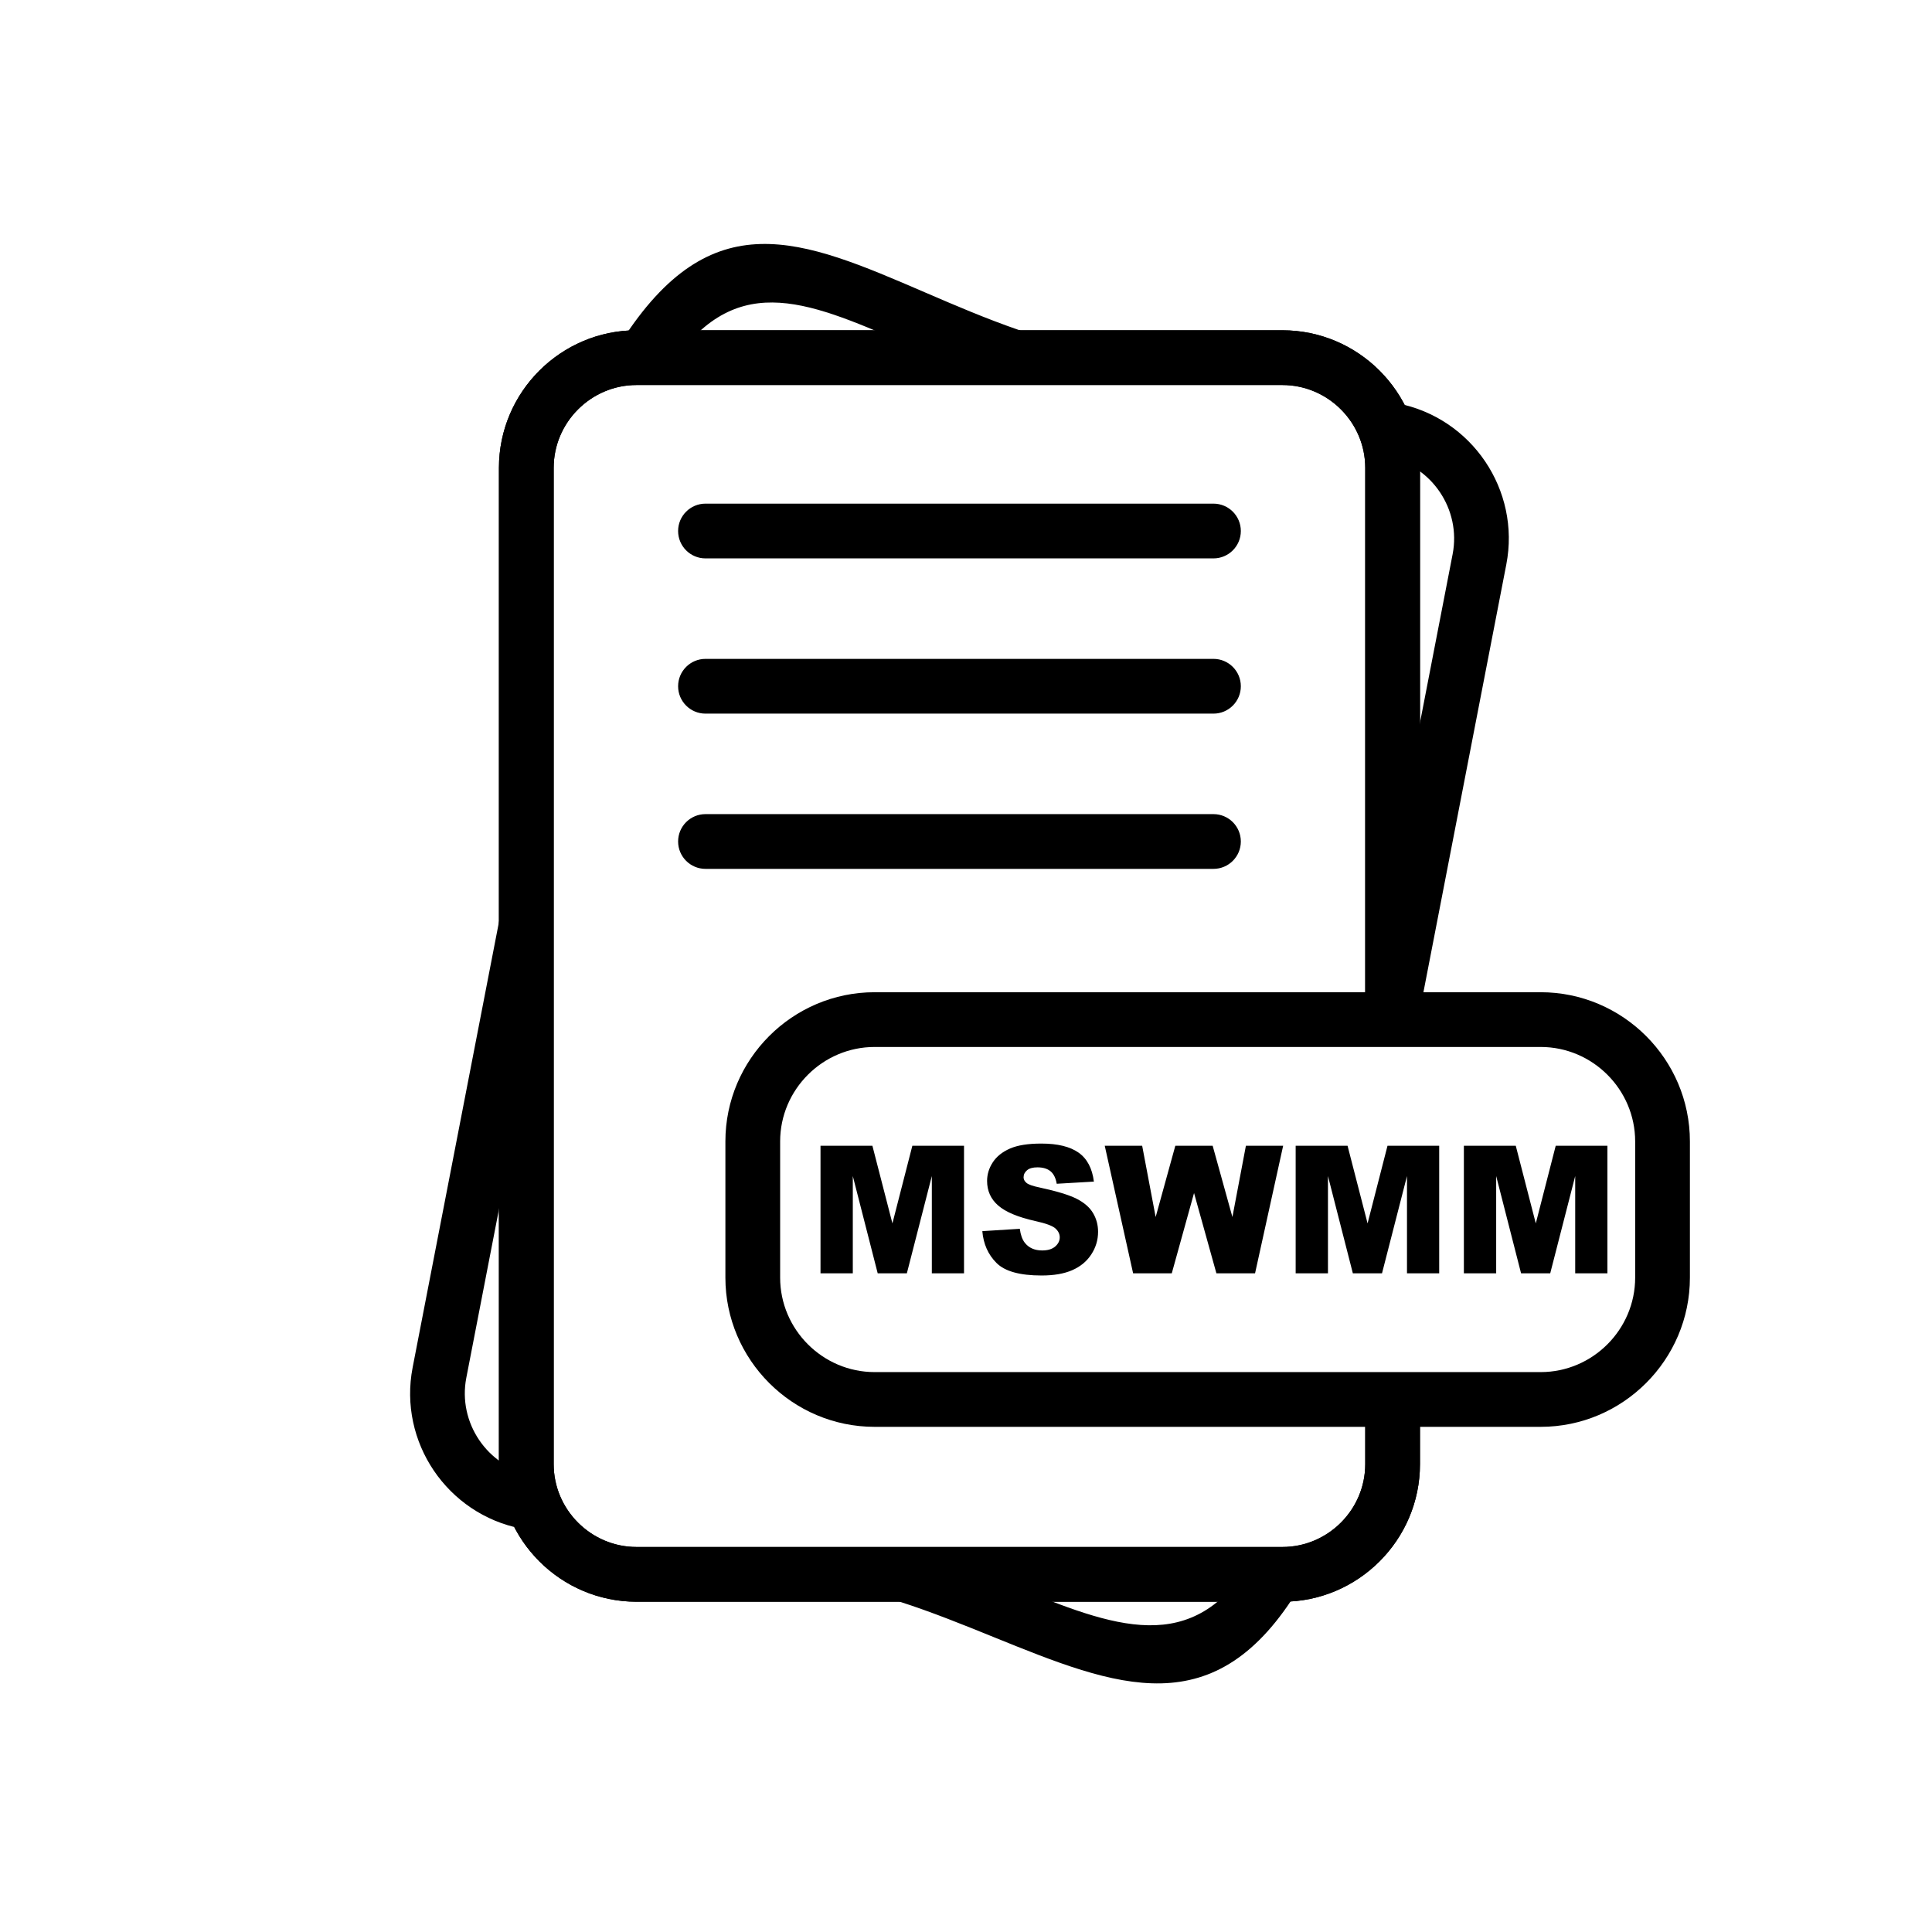
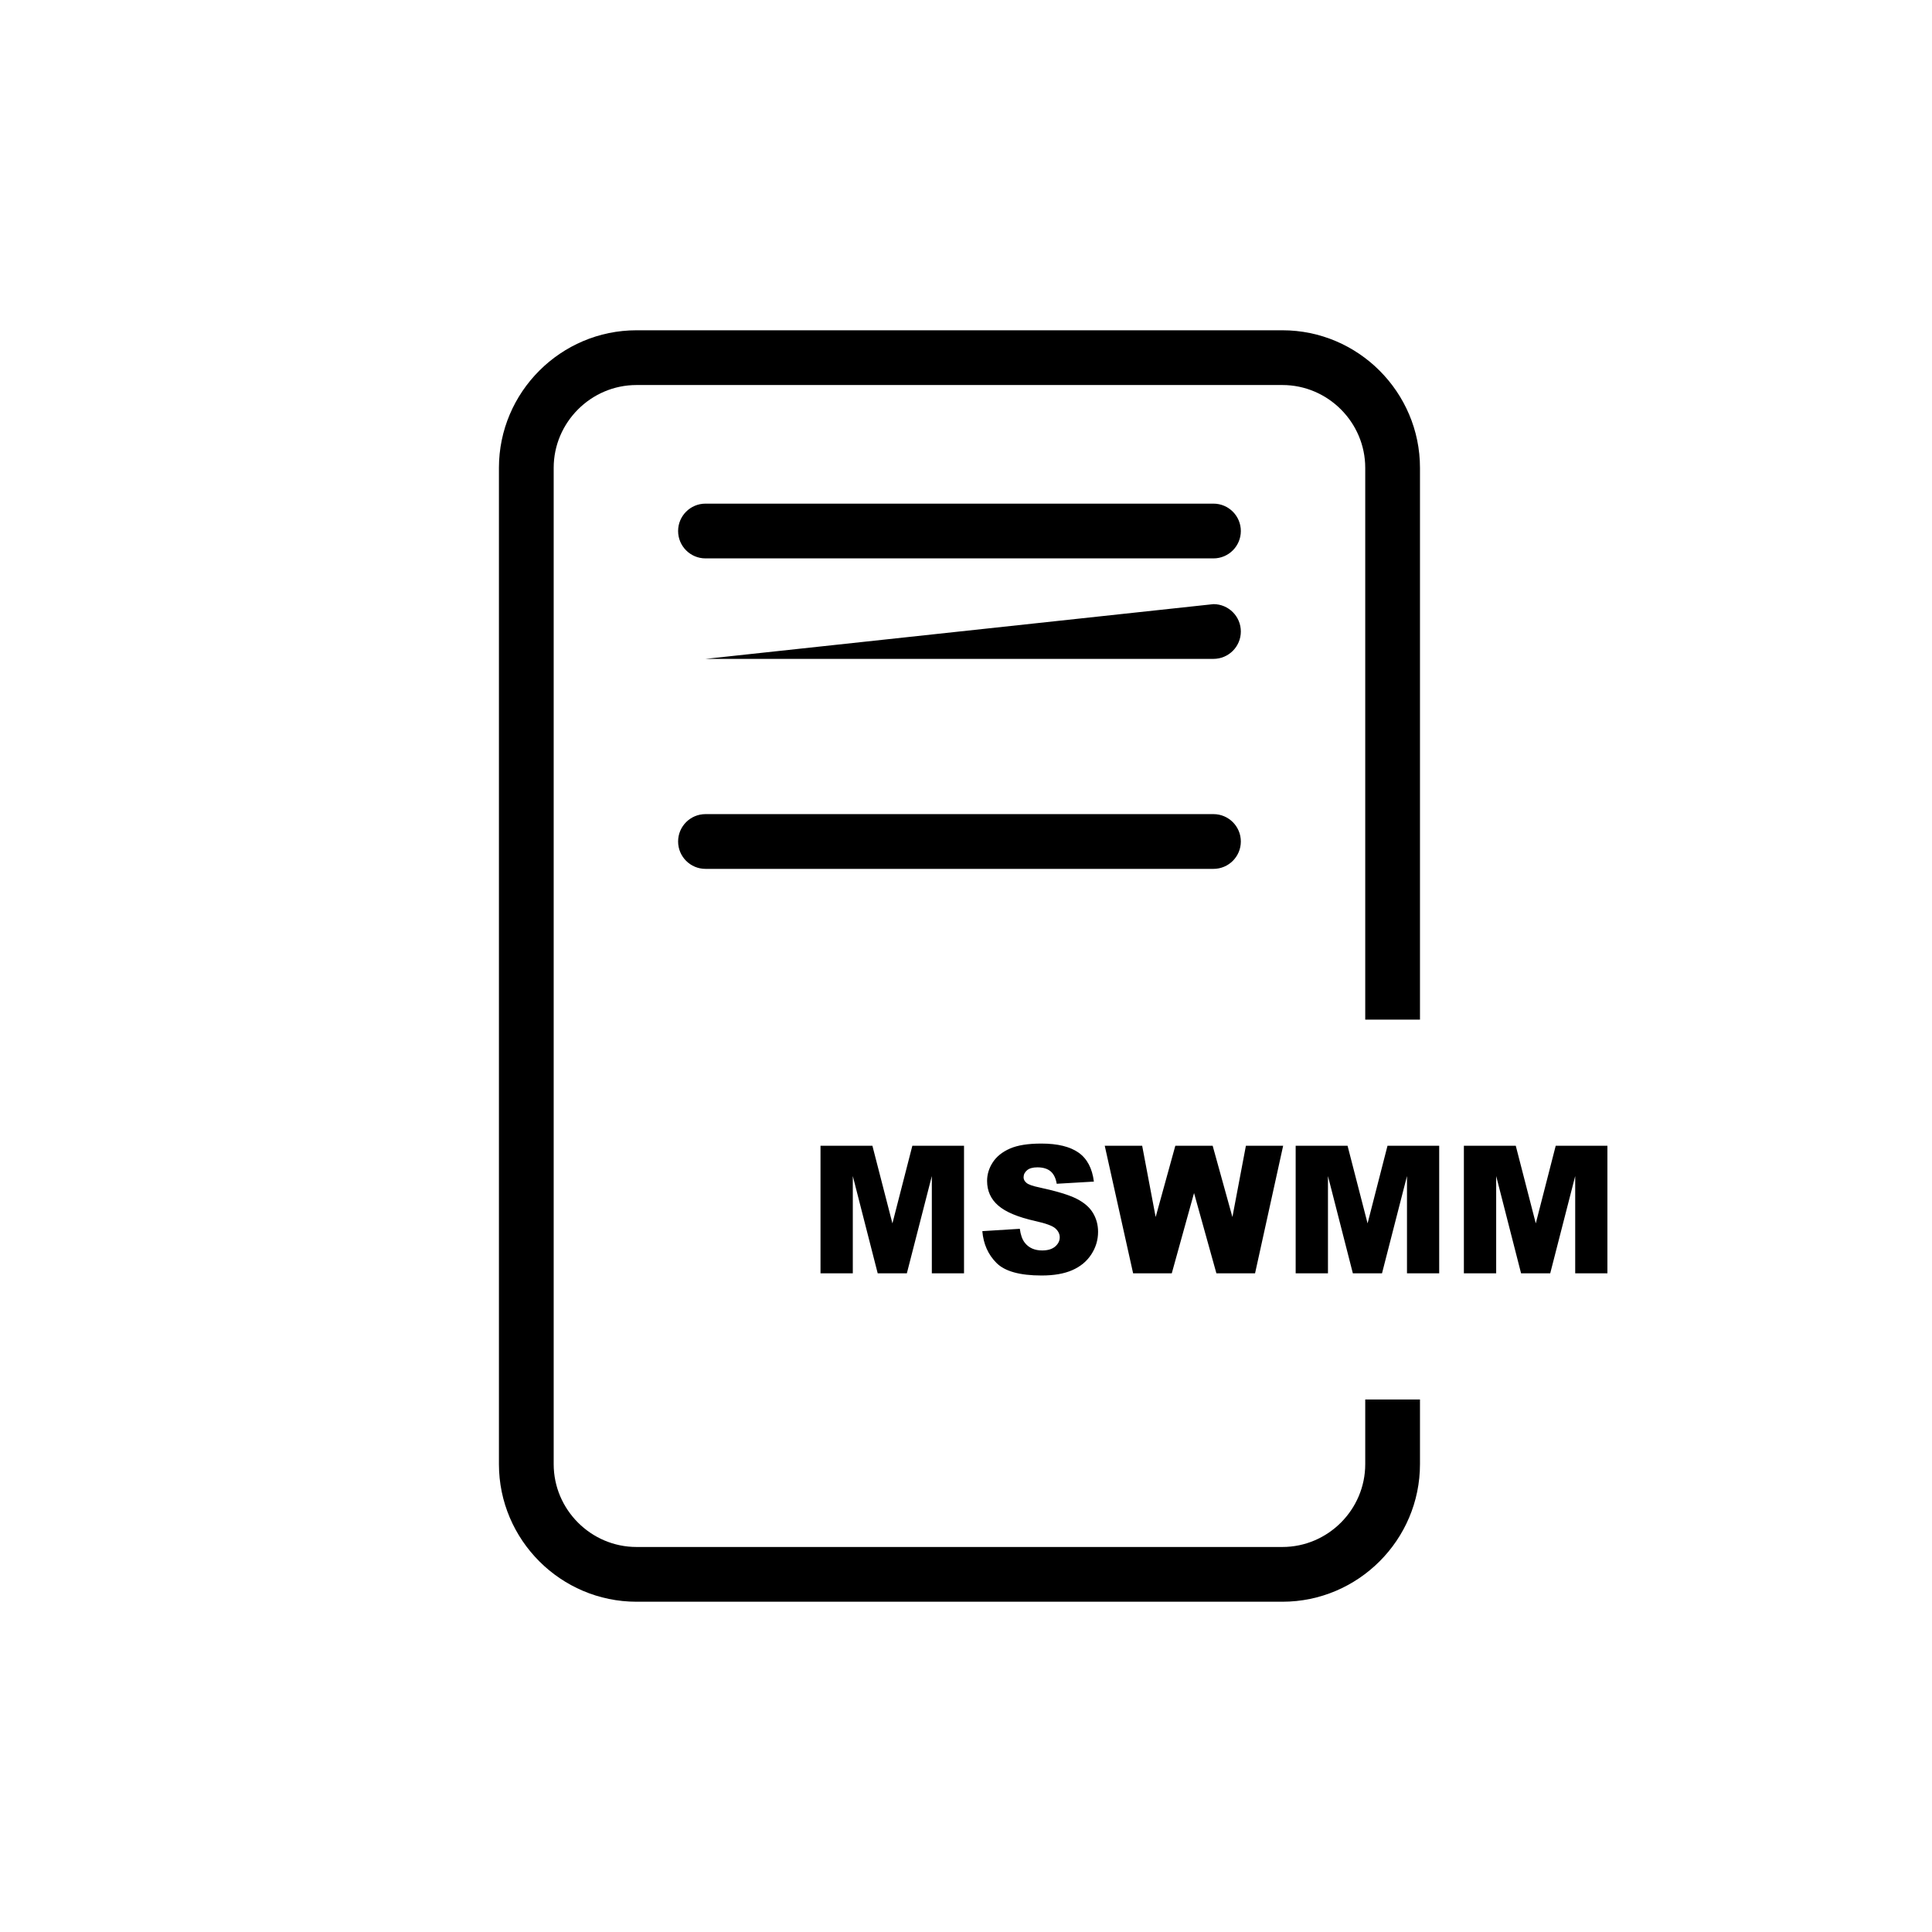
<svg xmlns="http://www.w3.org/2000/svg" fill="#000000" width="800px" height="800px" version="1.1" viewBox="144 144 512 512">
  <g>
    <path d="m361.45 447.64h13.746l5.305 20.57 5.281-20.57h13.695v33.809h-8.531v-25.781l-6.621 25.781h-7.723l-6.598-25.781v25.781h-8.559v-33.809zm42.871 22.625 9.941-0.621c0.211 1.613 0.652 2.84 1.316 3.691 1.07 1.371 2.613 2.047 4.613 2.047 1.488 0 2.637-0.348 3.449-1.047 0.805-0.699 1.203-1.512 1.203-2.434 0-0.875-0.379-1.66-1.148-2.356-0.77-0.691-2.551-1.348-5.352-1.961-4.582-1.031-7.848-2.394-9.801-4.102-1.969-1.707-2.953-3.883-2.953-6.527 0-1.738 0.504-3.387 1.512-4.93 1.008-1.543 2.519-2.754 4.543-3.644 2.023-0.883 4.793-1.324 8.312-1.324 4.32 0 7.621 0.805 9.887 2.41 2.266 1.605 3.613 4.164 4.047 7.668l-9.848 0.574c-0.258-1.52-0.812-2.629-1.652-3.32-0.836-0.684-1.992-1.031-3.465-1.031-1.219 0-2.133 0.25-2.746 0.77-0.613 0.512-0.922 1.141-0.922 1.883 0 0.535 0.25 1.016 0.754 1.449 0.496 0.449 1.66 0.859 3.512 1.242 4.566 0.984 7.832 1.984 9.809 2.992 1.977 1.008 3.418 2.25 4.312 3.746 0.898 1.488 1.355 3.156 1.355 5.008 0 2.164-0.605 4.164-1.801 5.992-1.195 1.836-2.875 3.219-5.031 4.164-2.148 0.945-4.863 1.418-8.141 1.418-5.746 0-9.73-1.102-11.941-3.32-2.219-2.211-3.473-5.023-3.762-8.438zm32.449-22.625h9.918l3.574 18.883 5.211-18.883h9.895l5.234 18.883 3.574-18.883h9.871l-7.445 33.809h-10.242l-5.926-21.285-5.902 21.285h-10.242zm50.602 0h13.746l5.305 20.57 5.281-20.57h13.699v33.809h-8.535v-25.781l-6.621 25.781h-7.723l-6.598-25.781v25.781h-8.559v-33.809zm44.578 0h13.746l5.305 20.57 5.281-20.57h13.699v33.809h-8.535v-25.781l-6.621 25.781h-7.723l-6.598-25.781v25.781h-8.559v-33.809z" />
-     <path d="m375.78 406.95h176.52c10.883 0 20.77 4.445 27.934 11.609 7.164 7.164 11.609 17.051 11.609 27.934v36.09c0 10.883-4.445 20.77-11.609 27.934-7.164 7.164-17.051 11.609-27.934 11.609h-176.52c-10.883 0-20.77-4.445-27.934-11.609-7.164-7.164-11.609-17.051-11.609-27.934v-36.09c0-10.883 4.445-20.77 11.609-27.934 7.164-7.164 17.051-11.609 27.934-11.609zm176.52 14.508h-176.52c-6.879 0-13.137 2.82-17.676 7.359-4.539 4.539-7.359 10.797-7.359 17.676v36.09c0 6.879 2.82 13.137 7.359 17.676 4.539 4.539 10.797 7.359 17.676 7.359h176.52c6.879 0 13.137-2.82 17.676-7.359 4.539-4.539 7.359-10.797 7.359-17.676v-36.09c0-6.879-2.82-13.137-7.359-17.676-4.539-4.539-10.797-7.359-17.676-7.359z" />
-     <path d="m520.31 514.88v17.141c0 10.031-4.098 19.148-10.703 25.75s-15.719 10.703-25.75 10.703h-171.18c-10.031 0-19.148-4.098-25.75-10.703-6.602-6.606-10.703-15.719-10.703-25.75v-264.04c0-10.031 4.098-19.148 10.703-25.75 6.602-6.602 15.719-10.703 25.75-10.703h171.18c10.031 0 19.148 4.098 25.75 10.703 6.602 6.606 10.703 15.719 10.703 25.75v146.23h-14.508v-146.23c0-6.027-2.473-11.512-6.453-15.492-3.981-3.981-9.465-6.453-15.492-6.453h-171.18c-6.027 0-11.512 2.473-15.492 6.453-3.981 3.981-6.453 9.465-6.453 15.492v264.04c0 6.027 2.473 11.512 6.453 15.492 3.981 3.981 9.465 6.453 15.492 6.453h171.18c6.027 0 11.512-2.473 15.492-6.453 3.981-3.981 6.453-9.465 6.453-15.492v-17.141z" />
    <path d="m520.31 514.88v17.141c0 10.031-4.098 19.148-10.703 25.75s-15.719 10.703-25.75 10.703h-171.18c-10.031 0-19.148-4.098-25.75-10.703-6.602-6.606-10.703-15.719-10.703-25.75v-264.04c0-10.031 4.098-19.148 10.703-25.75 6.602-6.602 15.719-10.703 25.75-10.703h171.18c10.031 0 19.148 4.098 25.75 10.703 6.602 6.606 10.703 15.719 10.703 25.75v146.23h-14.508v-146.23c0-6.027-2.473-11.512-6.453-15.492-3.981-3.981-9.465-6.453-15.492-6.453h-171.18c-6.027 0-11.512 2.473-15.492 6.453-3.981 3.981-6.453 9.465-6.453 15.492v264.04c0 6.027 2.473 11.512 6.453 15.492 3.981 3.981 9.465 6.453 15.492 6.453h171.18c6.027 0 11.512-2.473 15.492-6.453 3.981-3.981 6.453-9.465 6.453-15.492v-17.141z" />
    <path d="m330.96 277.47c-4.008 0-7.254 3.25-7.254 7.254 0 4.008 3.25 7.254 7.254 7.254h134.62c4.008 0 7.254-3.25 7.254-7.254 0-4.008-3.25-7.254-7.254-7.254z" />
-     <path d="m488.44 564.58c-22.309 37.109-48.324 26.562-81.27 13.199-7.926-3.215-16.301-6.609-24.762-9.32l4.422-13.773c9.332 2.988 17.781 6.418 25.781 9.66 26.551 10.77 47.512 19.27 63.418-7.191l12.414 7.426zm-204.39-15.121-1.836-0.355c-9.863-1.91-18.035-7.668-23.262-15.402-5.223-7.731-7.508-17.449-5.602-27.289l22.918-118.28 14.227 2.719-22.918 118.28c-1.148 5.926 0.238 11.789 3.391 16.465 3.152 4.668 8.062 8.141 13.965 9.281l1.836 0.355zm24.586-314.9c23.957-37.449 47.652-27.23 80.418-13.105 7.852 3.383 16.289 7.023 25.359 10.141l-4.703 13.715c-9.566-3.289-18.277-7.043-26.379-10.539-26.234-11.309-45.211-19.492-62.508 7.551l-12.188-7.766zm205.69 16.332c9.863 1.91 18.035 7.668 23.262 15.402 5.223 7.731 7.508 17.449 5.602 27.289l-23.02 118.8-14.227-2.719 23.02-118.8c1.148-5.926-0.238-11.789-3.391-16.465-3.152-4.668-8.062-8.141-13.965-9.281z" />
-     <path d="m330.96 318.61c-4.008 0-7.254 3.25-7.254 7.254 0 4.008 3.25 7.254 7.254 7.254h134.62c4.008 0 7.254-3.25 7.254-7.254 0-4.008-3.25-7.254-7.254-7.254z" />
+     <path d="m330.96 318.61h134.62c4.008 0 7.254-3.25 7.254-7.254 0-4.008-3.25-7.254-7.254-7.254z" />
    <path d="m330.96 359.75c-4.008 0-7.254 3.25-7.254 7.254 0 4.008 3.25 7.254 7.254 7.254h134.62c4.008 0 7.254-3.25 7.254-7.254 0-4.008-3.25-7.254-7.254-7.254z" />
  </g>
</svg>